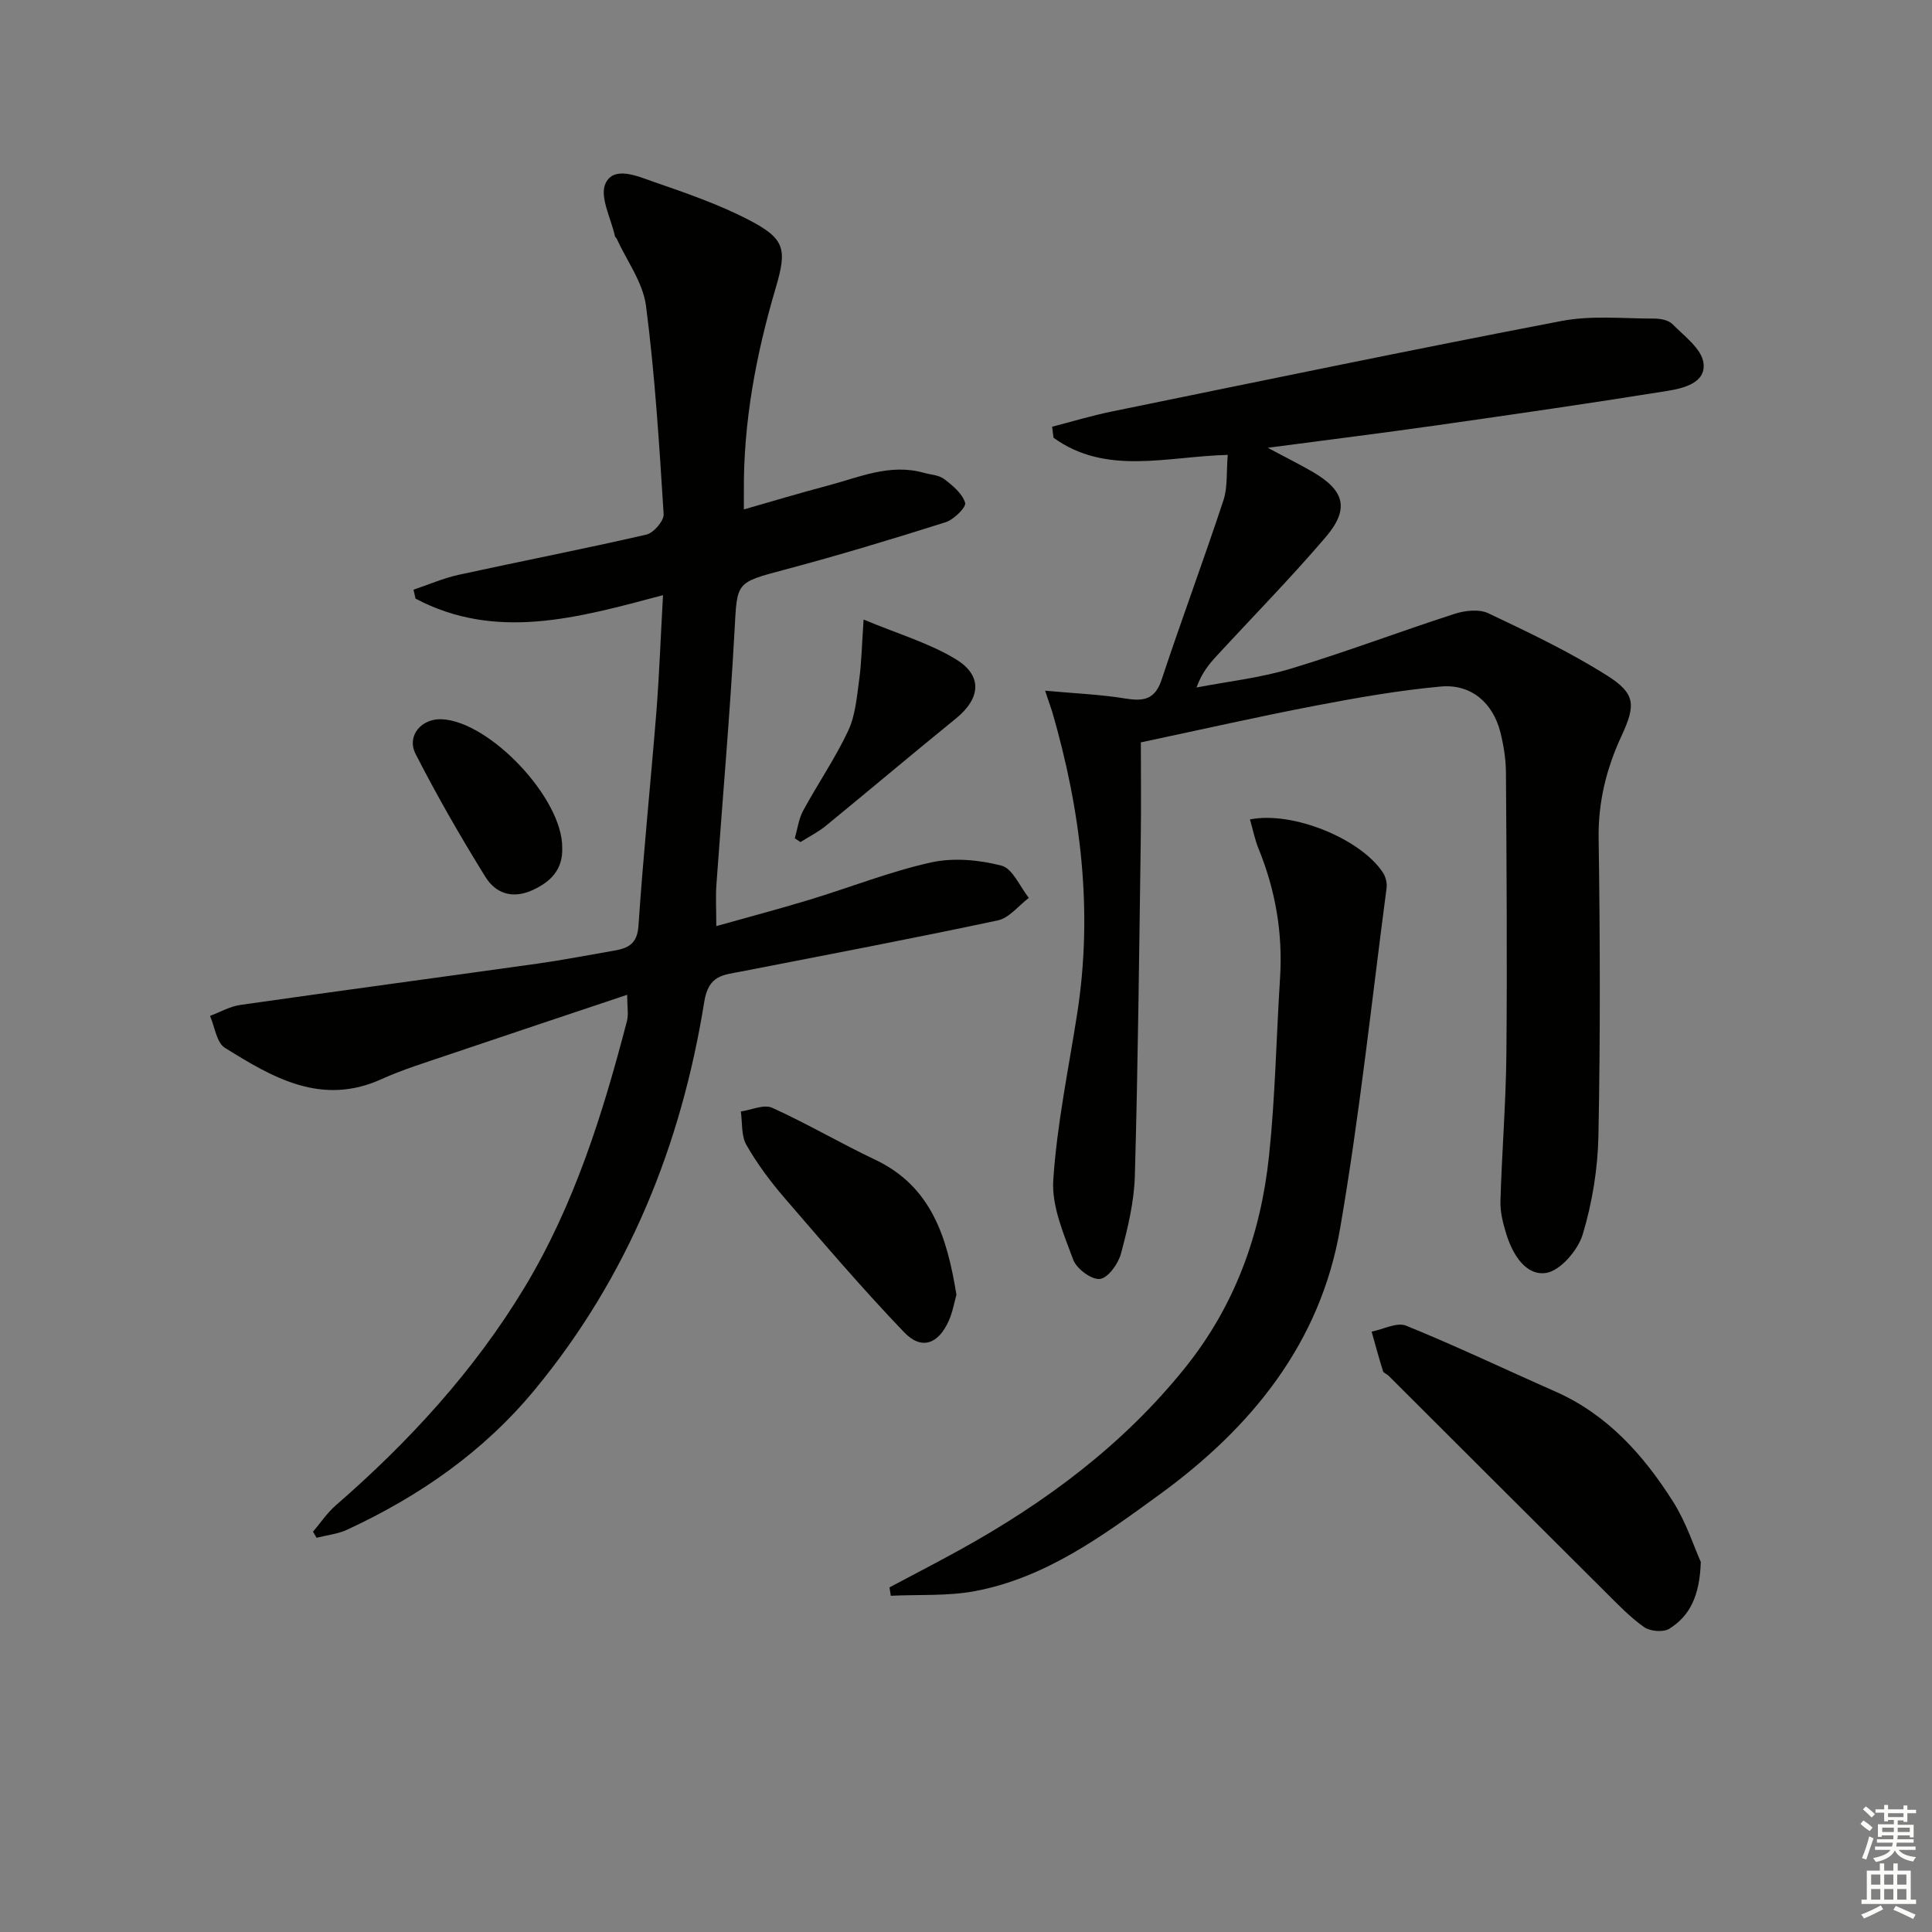
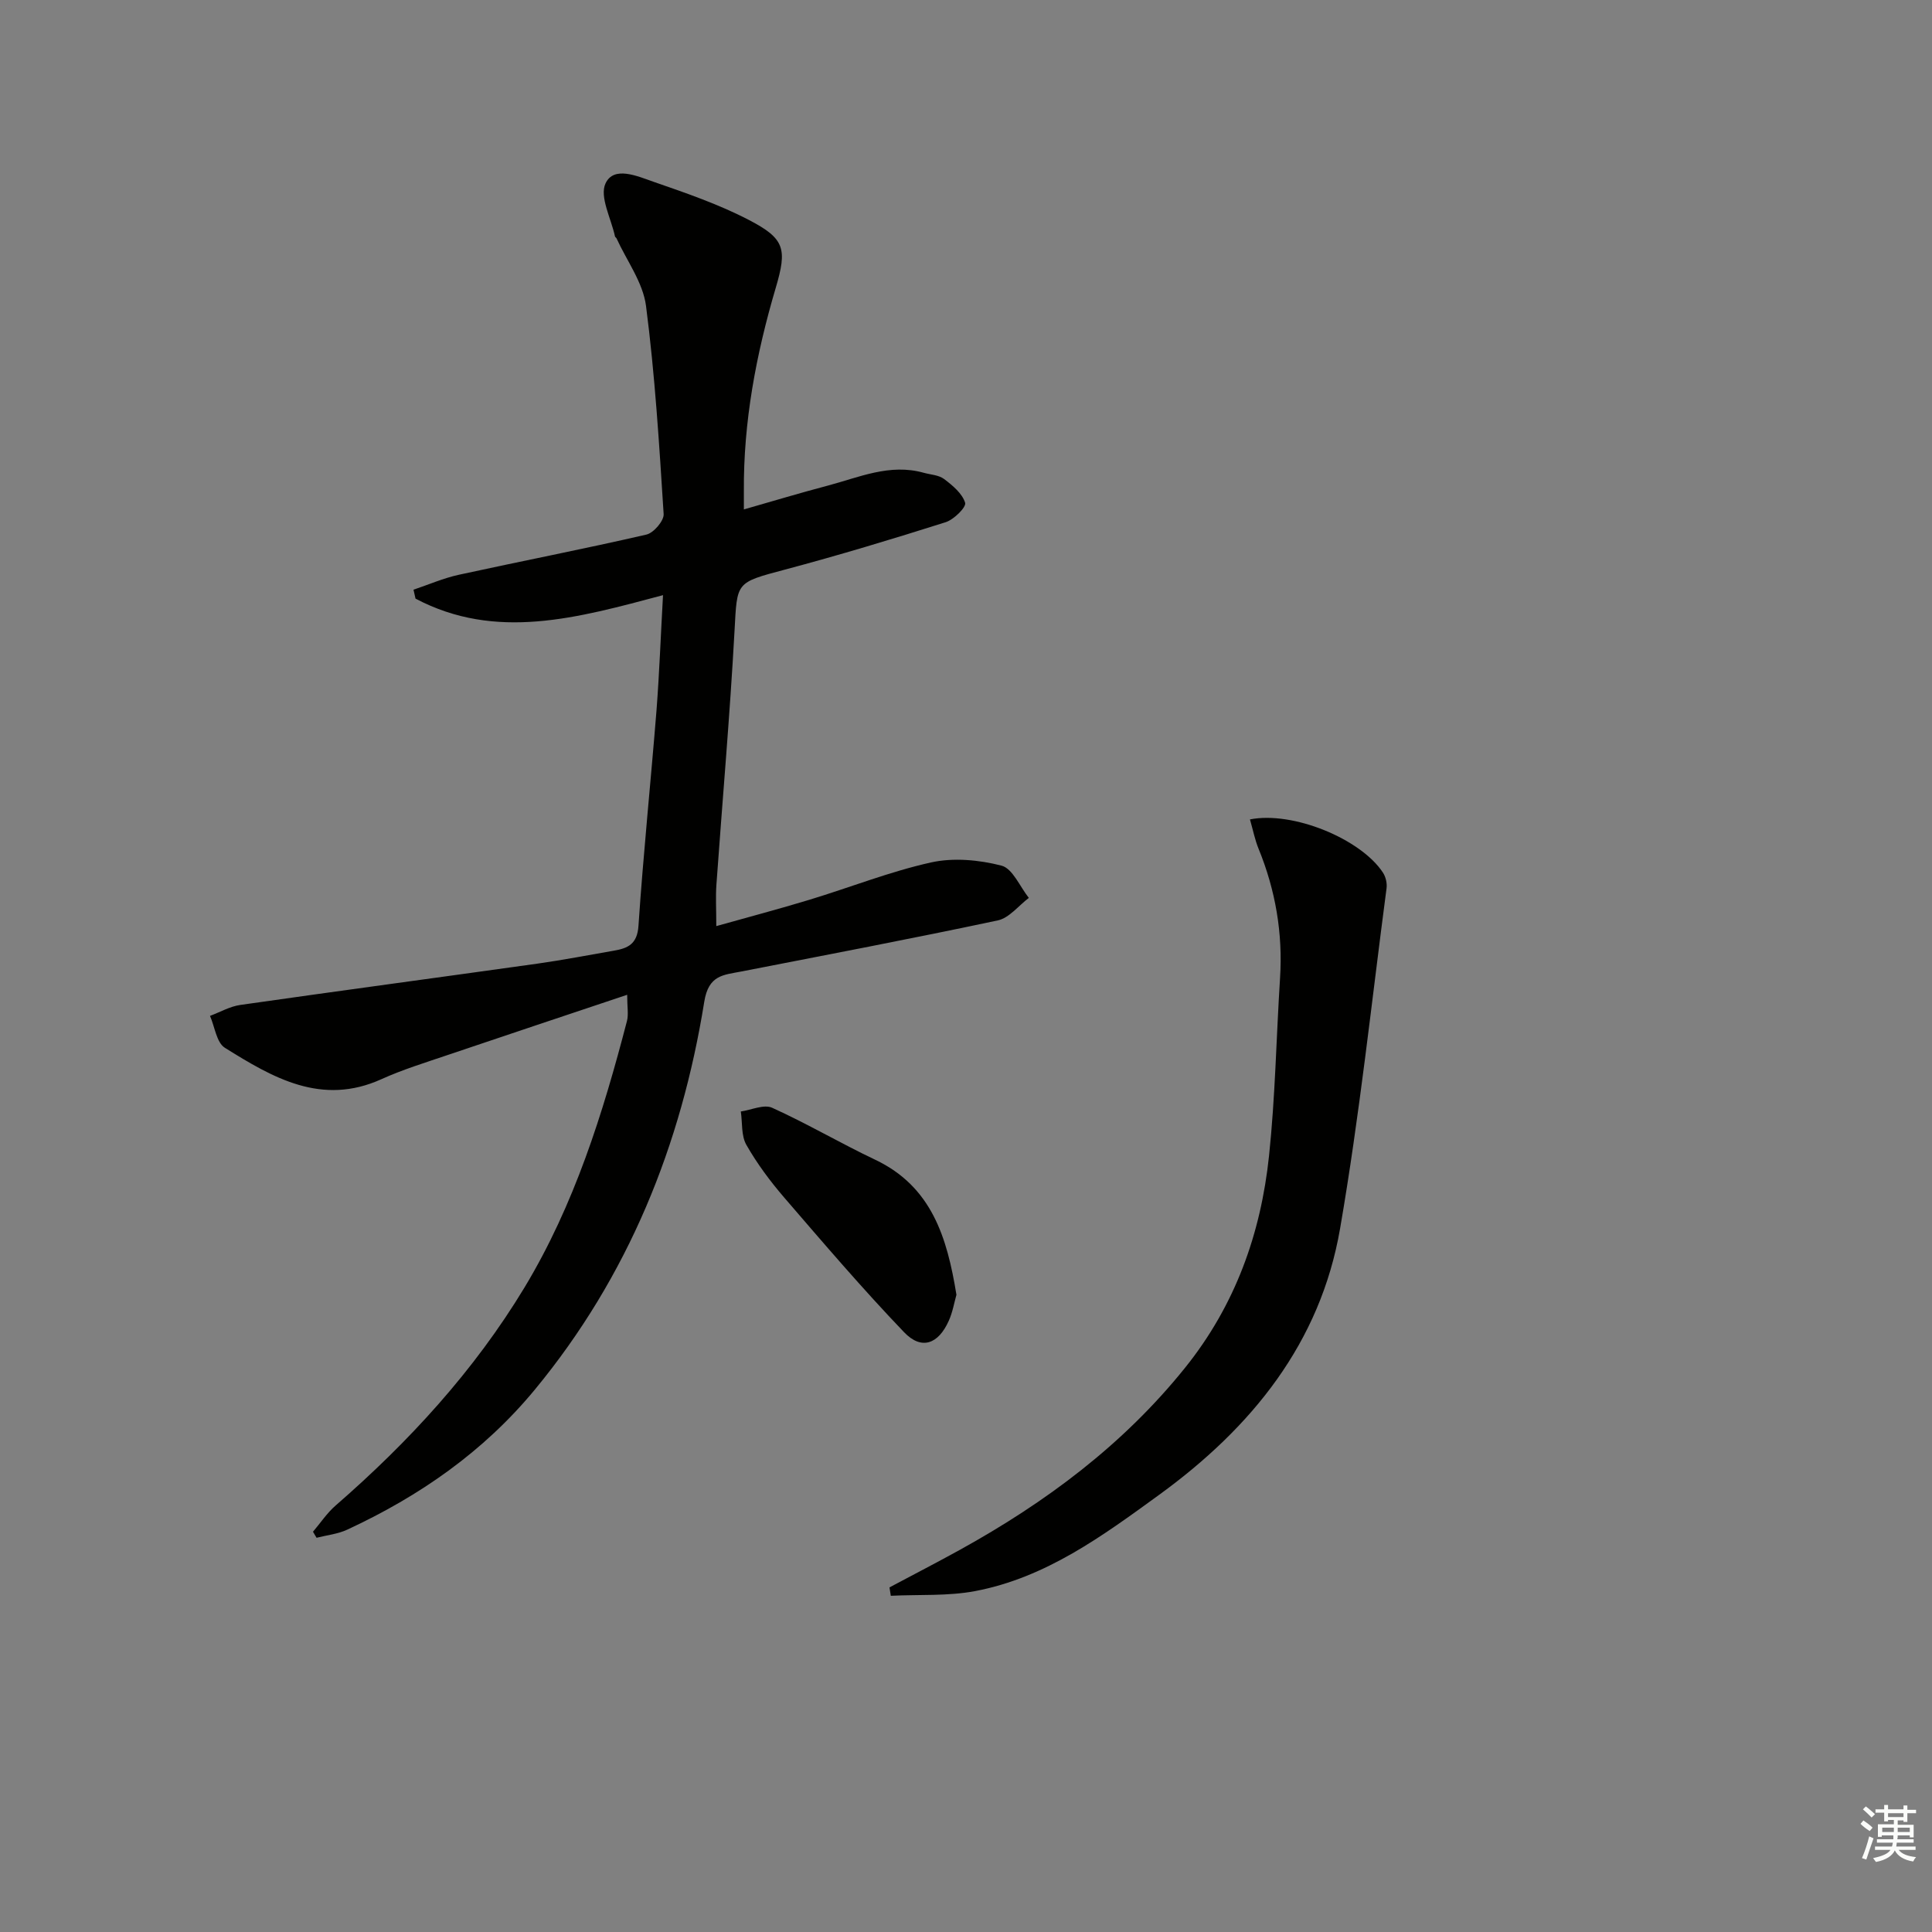
<svg xmlns="http://www.w3.org/2000/svg" enable-background="new 0 0 400 400" viewBox="0 0 400 400">
  <rect x="0" y="0" width="400" height="400" fill="#808080" stroke="none" />
  <g fill="#010100">
    <path d="m137.27 123.22c-17.75 4.73-34.58 9.51-51.24.72-.14-.62-.28-1.24-.42-1.85 3.11-1.04 6.16-2.38 9.34-3.08 12.95-2.83 25.96-5.35 38.88-8.33 1.5-.34 3.66-2.86 3.57-4.25-.91-14.39-1.8-28.81-3.65-43.1-.63-4.85-3.99-9.34-6.11-13.99-.07-.15-.28-.24-.31-.38-.8-3.73-3.25-8.23-1.96-10.99 1.72-3.69 6.61-1.49 9.89-.35 6.72 2.33 13.53 4.66 19.81 7.93 7.44 3.87 7.92 5.98 5.54 14.04-4.07 13.77-6.71 27.76-6.6 42.18.01.99 0 1.98 0 3.7 6.03-1.72 11.64-3.42 17.31-4.91 6.51-1.72 12.89-4.65 19.91-2.68 1.44.4 3.14.46 4.24 1.3 1.76 1.33 3.77 3 4.35 4.92.27.9-2.33 3.48-4.04 4.02-11.04 3.5-22.14 6.85-33.34 9.83-10.17 2.71-9.81 2.51-10.36 12.6-.96 17.58-2.51 35.12-3.76 52.68-.17 2.46-.02 4.94-.02 8.51 6.69-1.88 13.02-3.55 19.27-5.45 8.41-2.55 16.64-5.83 25.18-7.73 4.64-1.03 9.95-.54 14.6.66 2.31.6 3.8 4.35 5.66 6.68-2.13 1.61-4.07 4.16-6.43 4.66-17.67 3.76-35.43 7.13-53.16 10.59-3.67.72-6.72.7-7.61 6.25-4.77 29.7-15.72 56.85-35.08 80.31-10.62 12.86-23.88 22.05-38.84 28.99-1.96.91-4.23 1.14-6.35 1.68-.25-.42-.5-.83-.74-1.25 1.56-1.83 2.91-3.89 4.7-5.44 15.17-13.19 28.67-27.88 39.08-45.11 10.31-17.08 16.23-35.98 21.22-55.17.36-1.37.05-2.91.05-5.45-12.83 4.3-25.07 8.37-37.29 12.51-4.56 1.55-9.19 2.97-13.56 4.95-12.43 5.64-22.54-.31-32.45-6.49-1.72-1.08-2.08-4.34-3.07-6.6 2.09-.78 4.13-1.97 6.29-2.27 20.51-2.93 41.05-5.68 61.57-8.56 5.25-.74 10.46-1.76 15.69-2.66 2.94-.5 4.91-1.33 5.16-5.18 1-14.91 2.55-29.79 3.74-44.69.58-7.59.86-15.22 1.34-23.75z" />
-     <path d="m216.38 143c6.29.58 11.47.78 16.54 1.61 3.78.62 6.19.3 7.58-3.89 4.12-12.43 8.69-24.7 12.8-37.14.9-2.73.59-5.86.89-9.4-12.56.31-25.15 4.34-36.07-3.55-.1-.76-.19-1.52-.29-2.28 4.1-1.06 8.16-2.29 12.3-3.14 31.05-6.35 62.08-12.8 93.2-18.76 6.21-1.19 12.81-.48 19.22-.49 1.27 0 2.92.33 3.73 1.16 2.43 2.47 5.99 5.06 6.4 7.99.59 4.16-4.14 5.28-7.46 5.82-15.89 2.56-31.83 4.86-47.77 7.13-11.12 1.58-22.28 2.97-34.98 4.65 3.87 2.06 6.56 3.41 9.17 4.91 6.76 3.89 7.84 7.73 2.81 13.61-7.24 8.47-15.07 16.44-22.62 24.64-1.55 1.69-3.02 3.46-4.1 6.47 6.51-1.26 13.17-1.98 19.49-3.89 11.42-3.45 22.6-7.7 33.97-11.37 2.14-.69 5.05-1.01 6.95-.11 8.37 3.97 16.8 7.97 24.61 12.91 5.92 3.75 5.92 6.09 2.96 12.5-3.11 6.72-4.84 13.61-4.73 21.18.3 20.49.36 41-.04 61.49-.13 6.89-1.27 13.94-3.26 20.53-.99 3.27-4.65 7.54-7.6 7.97-4.2.62-6.92-3.86-8.21-8.04-.68-2.19-1.28-4.53-1.22-6.79.29-10.14 1.13-20.27 1.23-30.41.18-19.46.04-38.92-.09-58.37-.02-2.79-.48-5.65-1.16-8.36-1.55-6.1-6.08-10.02-12.35-9.44-8.72.8-17.41 2.33-26.02 3.98-11.56 2.21-23.03 4.82-36.06 7.58 0 6.45.08 13.37-.02 20.29-.33 23.14-.57 46.29-1.22 69.42-.15 5.41-1.46 10.86-2.87 16.12-.56 2.11-2.67 5.06-4.36 5.26-1.73.21-4.84-2.1-5.53-3.98-1.97-5.32-4.49-11.08-4.13-16.5.76-11.54 3.16-22.98 4.95-34.45 3.32-21.27.77-42.03-5.18-62.53-.25-.76-.53-1.51-1.46-4.33z" />
-     <path d="m258.79 169.65c8.88-1.76 22.92 4.01 27.53 11.01.58.88.89 2.2.75 3.25-3.1 23.5-5.59 47.11-9.62 70.45-4.09 23.7-18.28 41.18-37.44 55.11-11.75 8.54-23.45 17.15-38.07 19.94-5.69 1.08-11.67.69-17.51.98-.09-.58-.18-1.16-.27-1.74 4.86-2.59 9.75-5.11 14.57-7.77 17.77-9.82 33.79-21.72 46.65-37.73 10.37-12.92 15.66-27.73 17.36-43.85 1.29-12.21 1.5-24.54 2.28-36.81.59-9.29-.94-18.19-4.46-26.8-.74-1.82-1.12-3.77-1.77-6.04z" />
-     <path d="m352.13 323.39c-.22 7.11-2.33 11.21-6.51 13.82-1.24.78-3.96.55-5.22-.33-2.96-2.09-5.51-4.78-8.1-7.35-14.96-14.88-29.88-29.81-44.82-44.71-.35-.35-1.02-.54-1.14-.93-.85-2.71-1.59-5.46-2.36-8.19 2.41-.47 5.25-2.01 7.15-1.23 10.41 4.23 20.56 9.08 30.84 13.61 10.8 4.76 18.28 13.14 24.39 22.77 2.78 4.37 4.4 9.48 5.77 12.54z" />
+     <path d="m258.79 169.65c8.88-1.76 22.92 4.01 27.53 11.01.58.88.89 2.2.75 3.25-3.1 23.5-5.59 47.11-9.62 70.45-4.09 23.7-18.28 41.18-37.44 55.11-11.75 8.54-23.45 17.15-38.07 19.94-5.69 1.08-11.67.69-17.51.98-.09-.58-.18-1.16-.27-1.74 4.86-2.59 9.75-5.11 14.57-7.77 17.77-9.82 33.79-21.72 46.65-37.73 10.37-12.92 15.66-27.73 17.36-43.85 1.29-12.21 1.5-24.54 2.28-36.81.59-9.29-.94-18.19-4.46-26.8-.74-1.82-1.12-3.77-1.77-6.04" />
    <path d="m198.02 268.07c-.45 1.58-.78 3.58-1.58 5.37-2.17 4.86-5.65 6.14-9.24 2.4-8.61-8.98-16.7-18.46-24.83-27.89-2.92-3.39-5.64-7.05-7.85-10.93-1.08-1.9-.8-4.58-1.14-6.9 2.18-.31 4.78-1.54 6.48-.77 7.25 3.28 14.13 7.34 21.32 10.75 11.73 5.56 14.92 16.14 16.84 27.97z" />
-     <path d="m164.55 173.56c.56-1.92.81-4.01 1.74-5.73 3.01-5.55 6.62-10.8 9.3-16.49 1.5-3.18 1.8-6.99 2.29-10.56.49-3.53.55-7.13.92-12.51 7.23 3.02 13.62 4.88 19.1 8.22 5.62 3.42 5.1 8.14 0 12.28-9.04 7.34-17.94 14.86-26.95 22.23-1.59 1.3-3.47 2.23-5.22 3.34-.39-.26-.79-.52-1.18-.78z" />
-     <path d="m116.4 175.53c.16 4.34-2.22 7.03-6.33 8.84-4.16 1.82-7.53.47-9.56-2.8-5.14-8.29-10.02-16.77-14.46-25.46-1.93-3.77 1.2-7.38 5.41-7.2 9.95.45 25.07 16.42 24.94 26.62z" />
  </g>
  <path d="m385.2 377.6.6-.7c.6.4 1.3.9 1.9 1.5l-.6.7c-.8-.5-1.4-1-1.9-1.5zm.3 7.1c.6-1.4 1.1-2.9 1.5-4.5.3.1.6.3.9.4-.5 1.4-1 2.9-1.5 4.4zm.2-10.1.6-.6c.7.5 1.3 1.1 1.9 1.6l-.7.7c-.6-.6-1.2-1.2-1.8-1.7zm8.4-.8h.8v.9h1.8v.7h-1.8v1.8h-.8v-.3h-1.2v.9h3.3v2.6h-.8v-.4h-2.5c0 .3 0 .6-.1.8h3.4v.7h-3.5c0 .3-.1.6-.1.8h4v.7h-3.5c.7.9 1.9 1.3 3.6 1.5-.2.2-.4.5-.6.9-1.9-.3-3.2-1.1-3.8-2.3-.5 1.1-1.8 2-3.9 2.4-.2-.3-.4-.5-.6-.8 1.9-.4 3.1-.9 3.6-1.7h-3.2v-.7h3.5c.1-.2.1-.5.2-.8h-3.3v-.7h3.4c0-.2 0-.5 0-.8h-2.4v.3h-.8v-2.6h3.3v-.9h-1.2v.3h-.8v-1.8h-1.8v-.7h1.8v-.9h.8v.9h3.2zm-4.4 5.5h2.4c0-.3 0-.6 0-.9h-2.4zm1.2-3.1h3.2v-.8h-3.2zm4.4 2.2h-2.4v.9h2.5v-.9z" fill="#fbfcfa" />
-   <path d="m389.2 385.8h.9v1.5h1.9v-1.5h.9v1.5h2.7v6h1.1v.9h-11.3v-.9h1.1v-6h2.7zm.2 8.7.5.8c-1.2.6-2.5 1.3-4 1.9-.2-.3-.3-.6-.6-.8 1.6-.6 3-1.3 4.1-1.9zm-2-4.3h1.9v-2.1h-1.9zm0 3.1h1.9v-2.2h-1.9zm2.7-3.1h1.9v-2.1h-1.9zm0 3.1h1.9v-2.2h-1.9zm2.4 1.3c1.4.6 2.7 1.2 4.1 1.8l-.5.9c-1.5-.7-2.8-1.4-4.1-1.9zm2.2-6.5h-1.9v2.1h1.9zm-1.9 5.2h1.9v-2.2h-1.9z" fill="#fbfcfa" />
</svg>